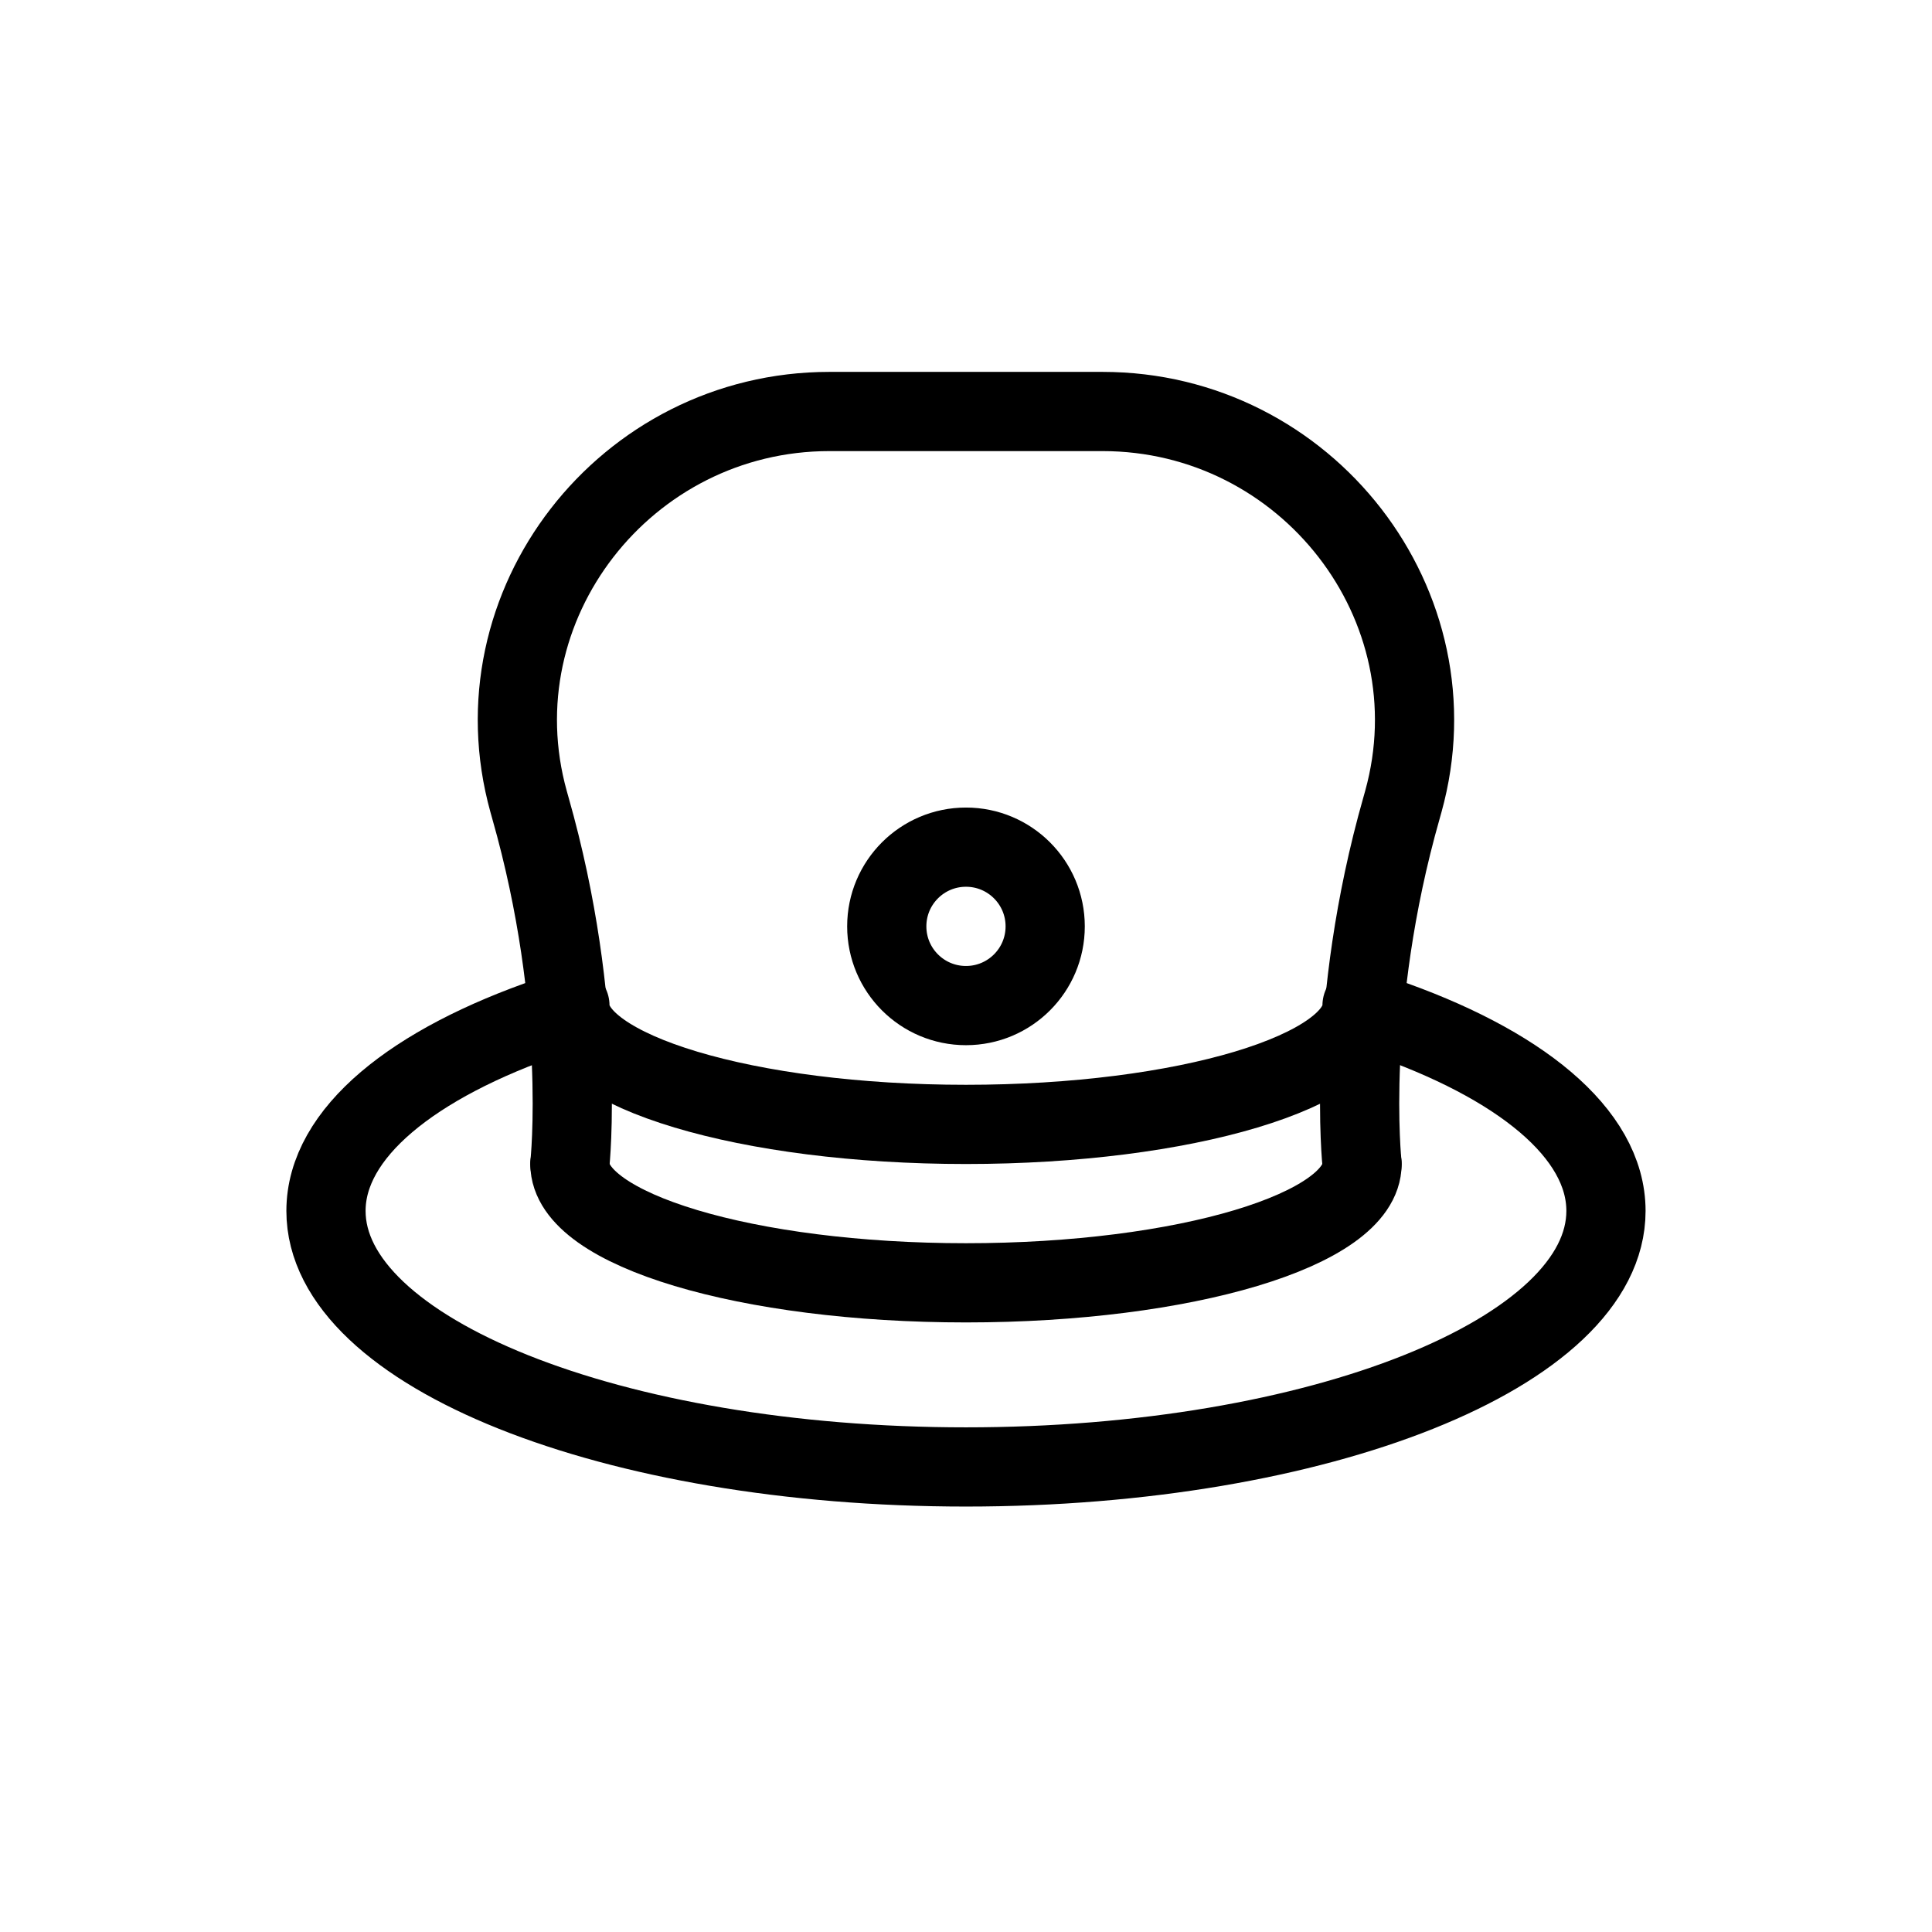
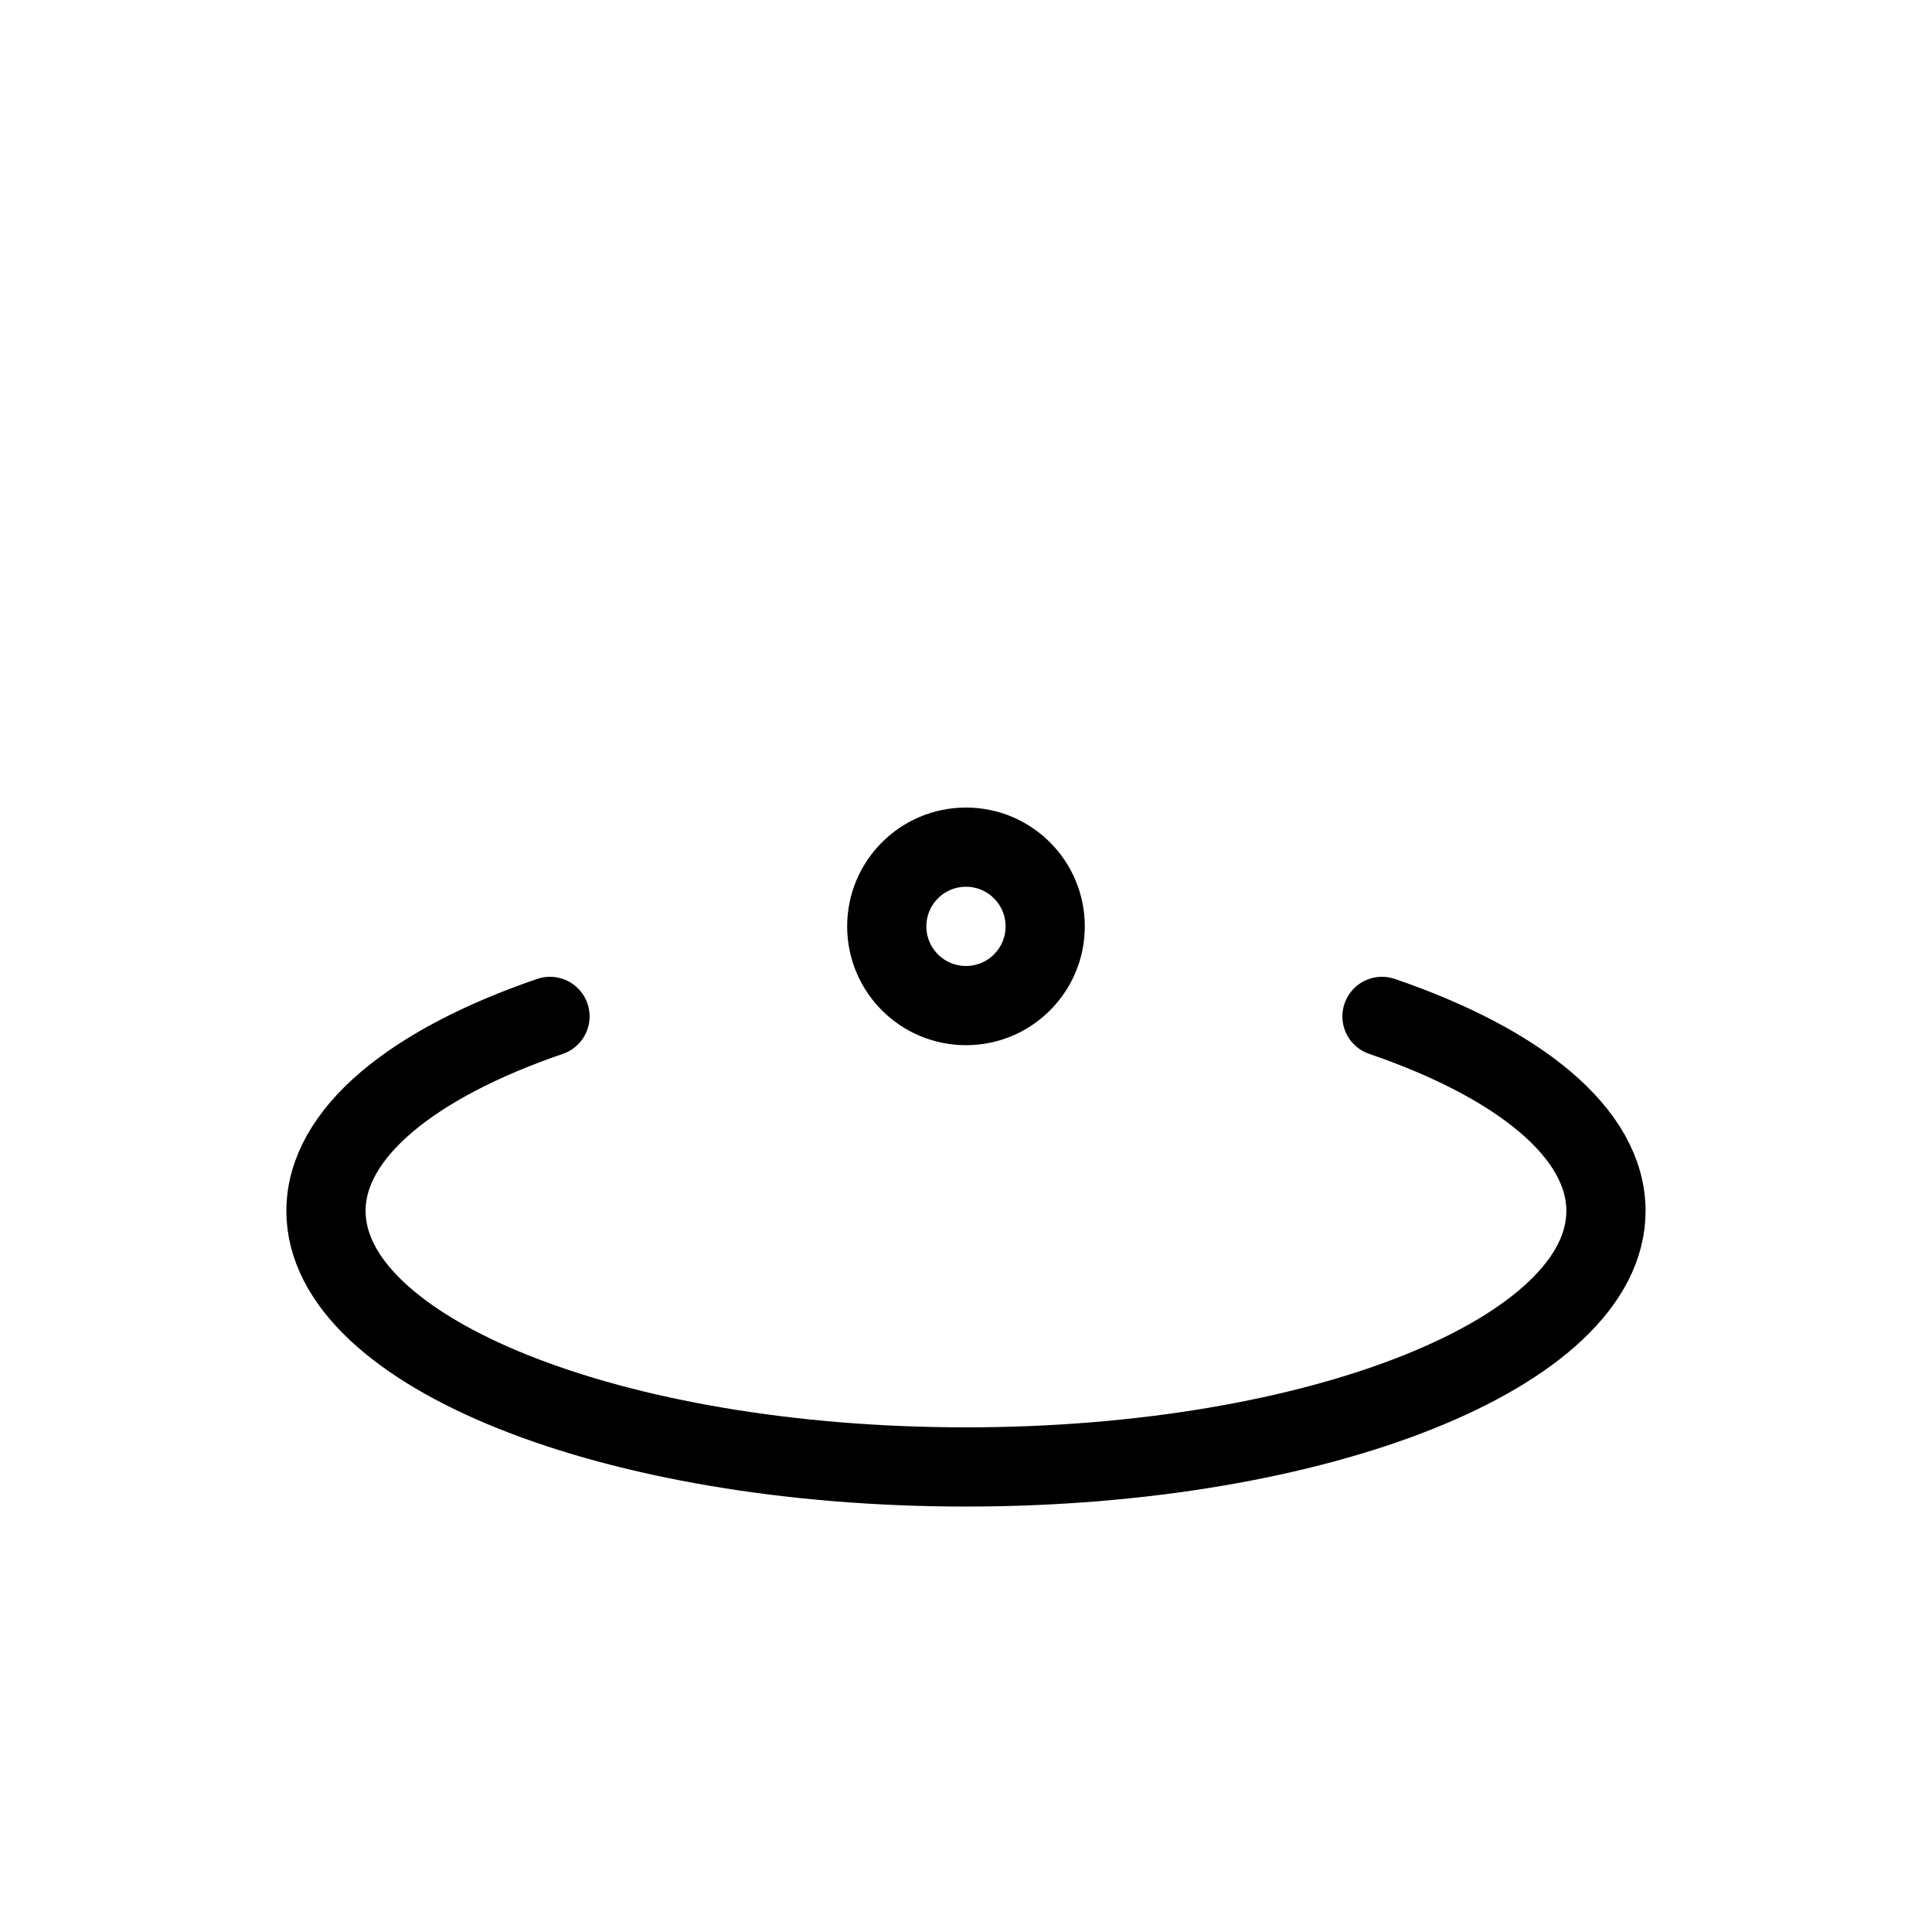
<svg xmlns="http://www.w3.org/2000/svg" width="800px" height="800px" version="1.1" viewBox="144 144 512 512">
  <g fill="none" stroke="#000000" stroke-linecap="round" stroke-linejoin="round" stroke-miterlimit="10" stroke-width="2">
-     <path transform="matrix(10.496 0 0 10.496 148.09 148.09)" d="m34 29s-0.43-3.991 1-9c0.014-0.05 0.028-0.1 0.042-0.15 1.38-4.96-2.447-9.85-7.595-9.85h-6.895c-5.148 0-8.975 4.89-7.595 9.85 0.014 0.05 0.028 0.1 0.042 0.15 1.43 5.009 1 9 1 9" />
-     <path transform="matrix(10.496 0 0 10.496 148.09 148.09)" d="m34 29c0 1.657-4.477 3-10 3-5.523 0-10-1.343-10-3" />
-     <path transform="matrix(10.496 0 0 10.496 148.09 148.09)" d="m34 25c0 1.657-4.477 3-10 3-5.523 0-10-1.343-10-3" />
    <path transform="matrix(10.496 0 0 10.496 148.09 148.09)" d="m34.504 25.273c3.462 1.185 5.655 2.946 5.655 4.912 0 3.57-7.234 6.464-16.159 6.464s-16.159-2.894-16.159-6.464c0-1.966 2.194-3.727 5.656-4.912" />
    <path transform="matrix(10.496 0 0 10.496 148.09 148.09)" d="m26 23c0 1.105-0.895 2-2 2s-2-0.895-2-2 0.895-2 2-2 2 0.895 2 2" />
  </g>
</svg>